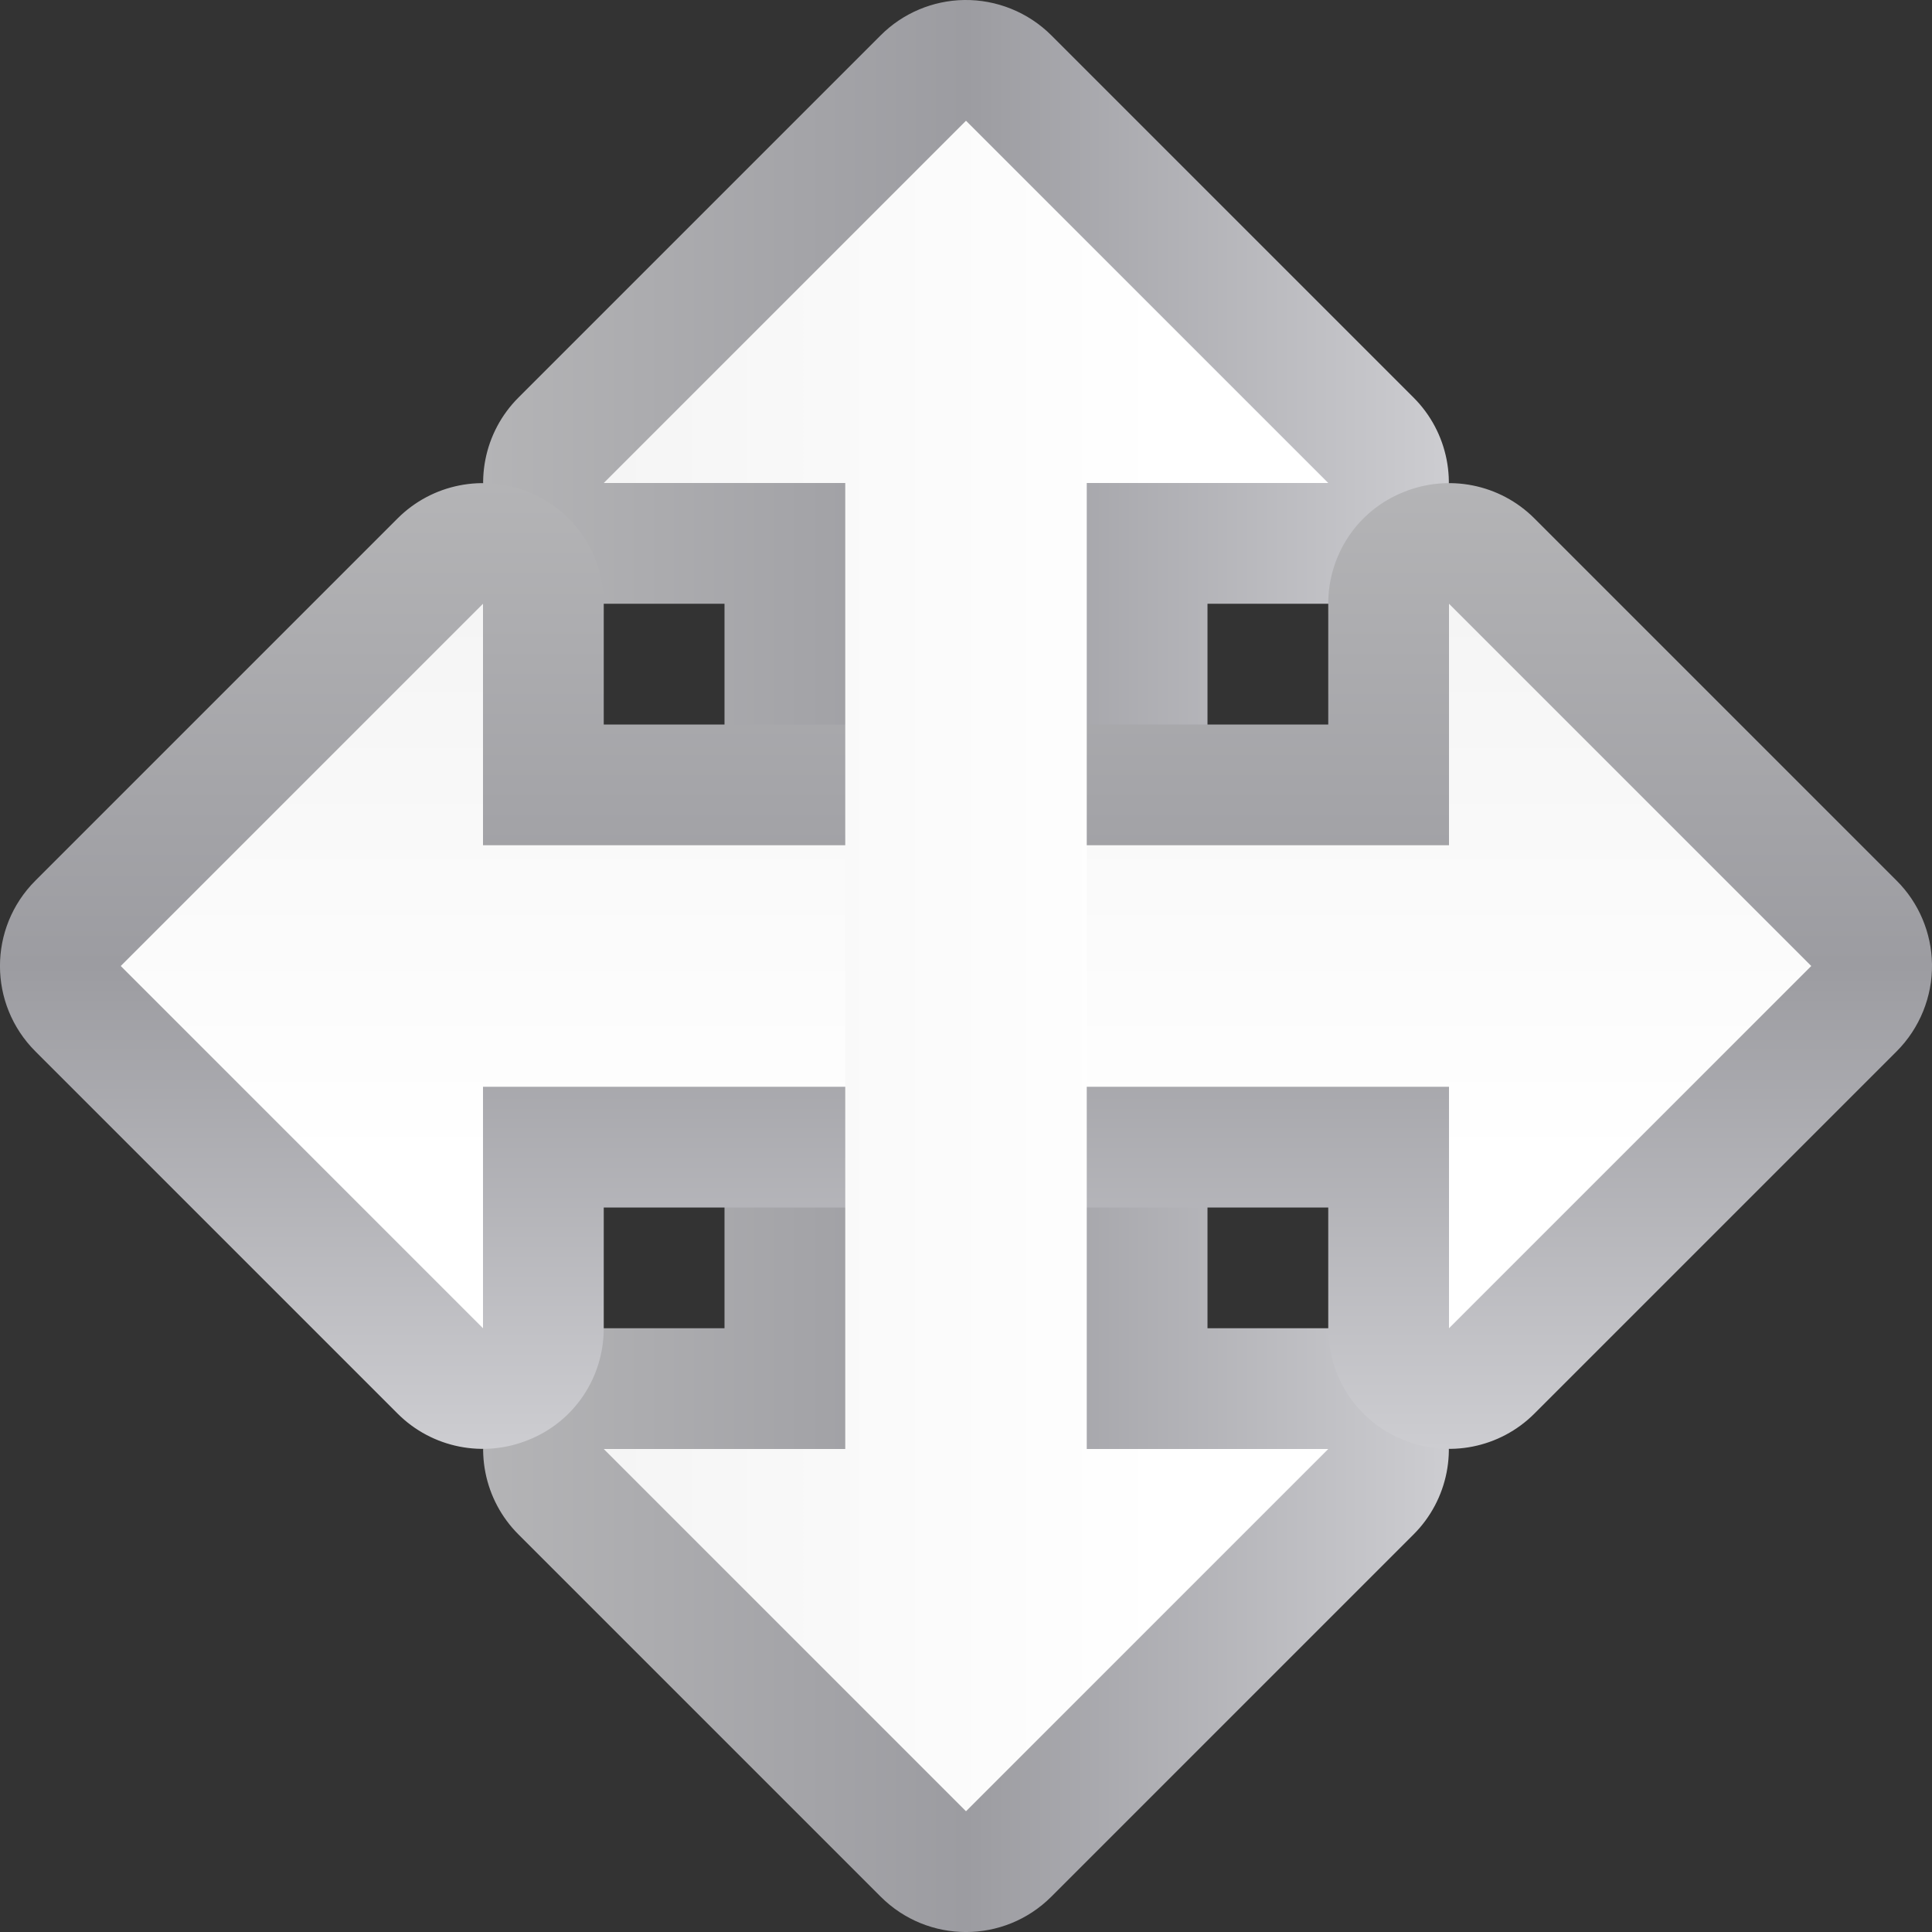
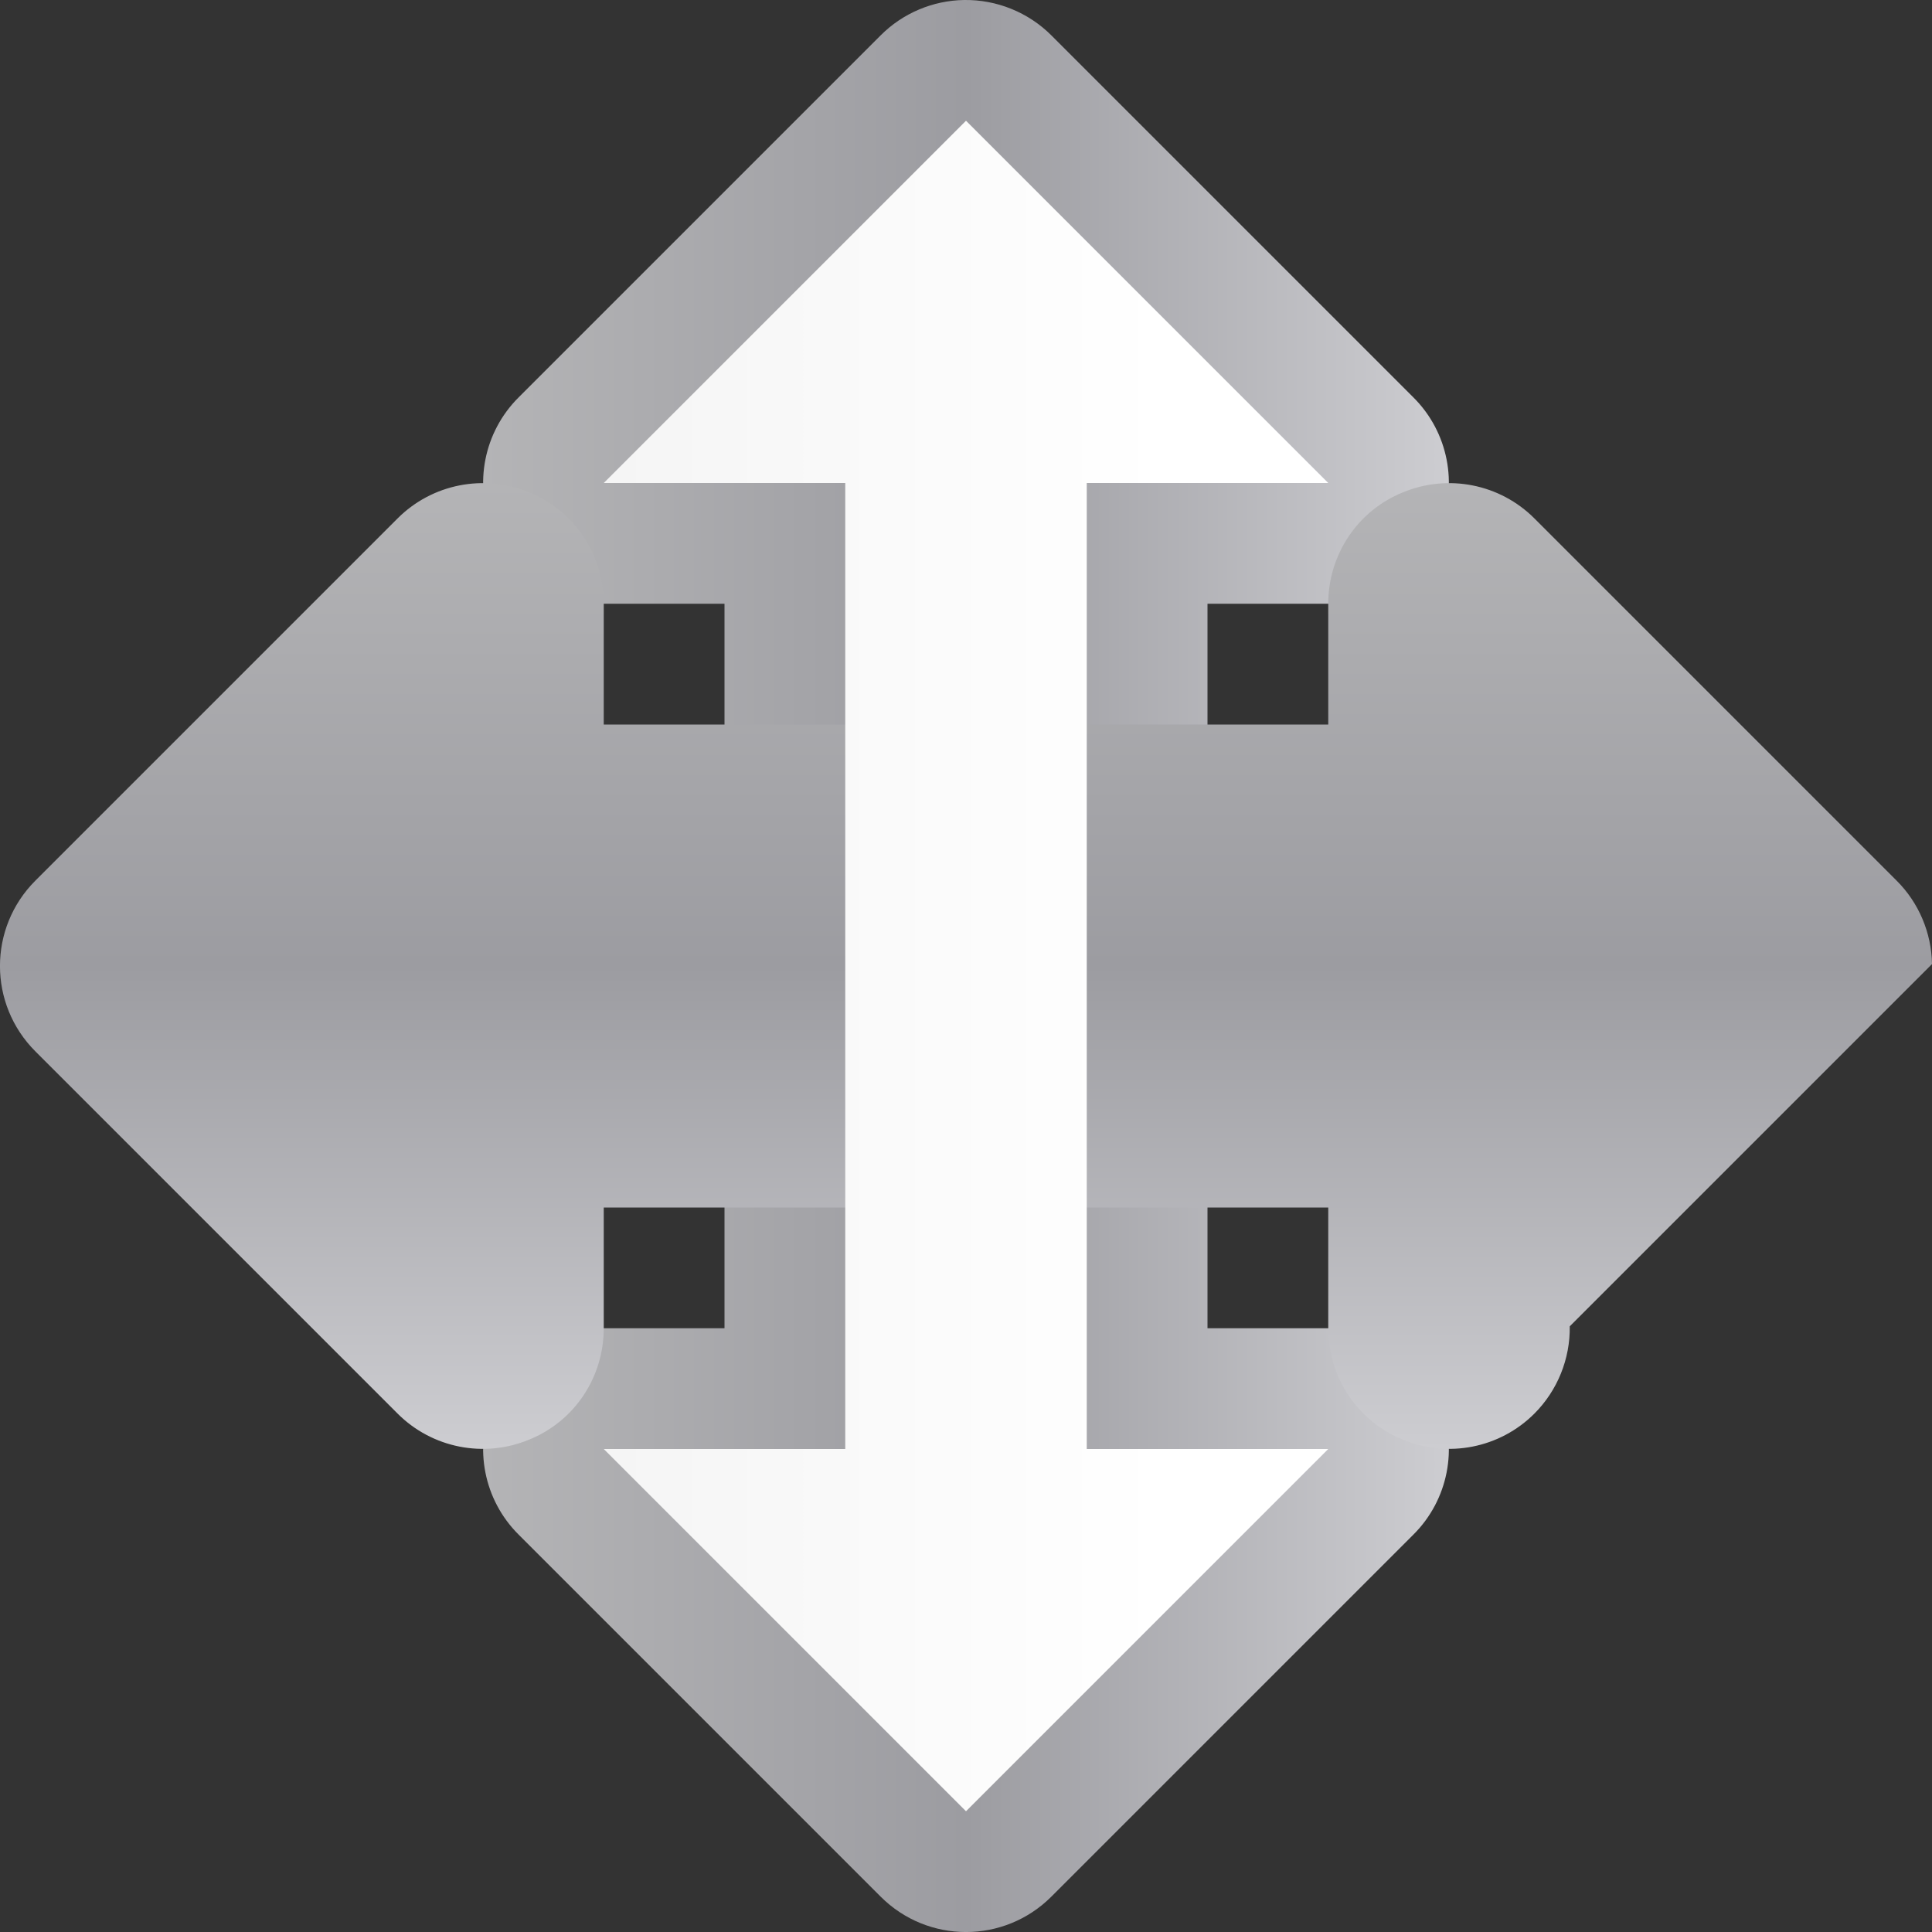
<svg xmlns="http://www.w3.org/2000/svg" xmlns:xlink="http://www.w3.org/1999/xlink" height="16" viewBox="0 0 16 16" width="16">
  <rect x="0" y="0" width="16" height="16" fill="#333333" stroke="none" />
  <linearGradient id="a">
    <stop offset="0" stop-color="#b4b4b6" />
    <stop offset=".5" stop-color="#9c9ca1" />
    <stop offset="1" stop-color="#cdcdd1" />
  </linearGradient>
  <linearGradient id="b" gradientUnits="userSpaceOnUse" x1="4" x2="12" xlink:href="#a" y1="8" y2="8" />
  <linearGradient id="c" gradientTransform="matrix(0 .125 -.125 0 16 -0)" gradientUnits="userSpaceOnUse" x1="32.002" x2="95.998" xlink:href="#a" y1="64" y2="64" />
  <linearGradient id="d">
    <stop offset="0" stop-color="#fff" />
    <stop offset=".397" stop-color="#fff" />
    <stop offset=".8" stop-color="#f1f1f1" />
    <stop offset=".902" stop-color="#eaeaea" />
    <stop offset="1" stop-color="#dfdfdf" />
  </linearGradient>
  <linearGradient id="e" gradientTransform="matrix(0 .125 -.125 0 16 -0)" gradientUnits="userSpaceOnUse" x1="128" x2="0" xlink:href="#d" y1="64" y2="64" />
  <linearGradient id="f" gradientUnits="userSpaceOnUse" x1="16" x2="0" xlink:href="#d" y1="8" y2="8" />
  <path d="m7.984 0c-.258.004-.508.109-.691.293l-3 3c-.285.285-.371.715-.215 1.09.152.375.516.617.922.617h1v6h-1c-.406 0-.77.242-.922.617-.156.375-.07.805.215 1.09l3 3c.391.391 1.023.391 1.414 0l3-3c.285-.285.371-.715.215-1.09-.152-.375-.516-.617-.922-.617h-1v-6h1c.406 0 .77-.242.922-.617.156-.375.07-.805-.215-1.09l-3-3c-.191-.191-.453-.297-.723-.293zm0 0" fill="url(#b)" />
-   <path d="m16 7.984c-.004-.258-.109-.508-.293-.691l-3-3c-.285-.285-.715-.371-1.09-.215-.375.152-.617.516-.617.922v1h-6v-1c0-.406-.242-.77-.617-.922-.375-.156-.805-.07-1.09.215l-3 3c-.391.391-.391 1.023 0 1.414l3 3c.285.285.715.371 1.09.215.375-.152.617-.516.617-.922v-1h6v1c0 .406.242.77.617.922.375.156.805.07 1.09-.215l3-3c.191-.191.297-.453.293-.723zm0 0" fill="url(#c)" />
-   <path d="m15 8-3-3v2h-8v-2l-3 3 3 3v-2h8v2zm0 0" fill="url(#e)" />
+   <path d="m16 7.984c-.004-.258-.109-.508-.293-.691l-3-3c-.285-.285-.715-.371-1.09-.215-.375.152-.617.516-.617.922v1h-6v-1c0-.406-.242-.77-.617-.922-.375-.156-.805-.07-1.09.215l-3 3c-.391.391-.391 1.023 0 1.414l3 3c.285.285.715.371 1.09.215.375-.152.617-.516.617-.922v-1h6v1c0 .406.242.77.617.922.375.156.805.07 1.09-.215c.191-.191.297-.453.293-.723zm0 0" fill="url(#c)" />
  <path d="m8 1-3 3h2v8h-2l3 3 3-3h-2v-8h2zm0 0" fill="url(#f)" />
</svg>